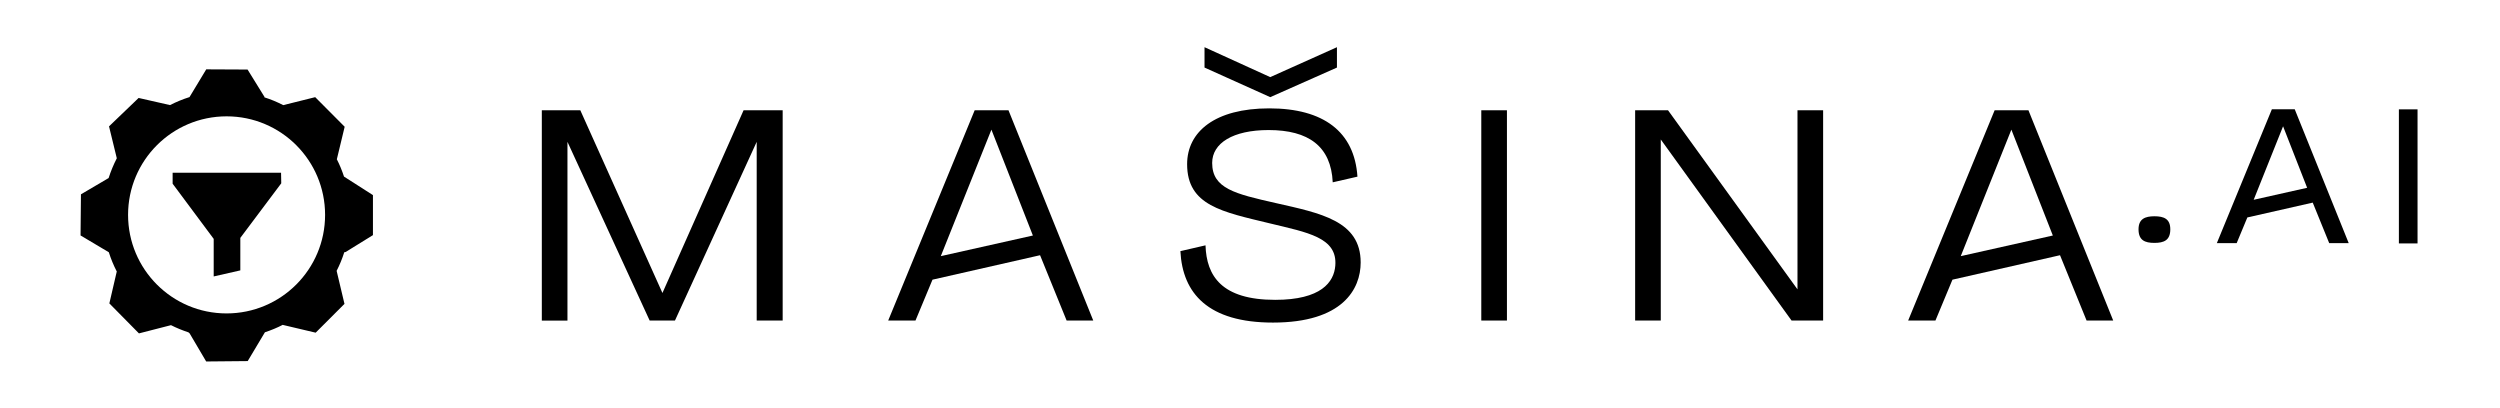
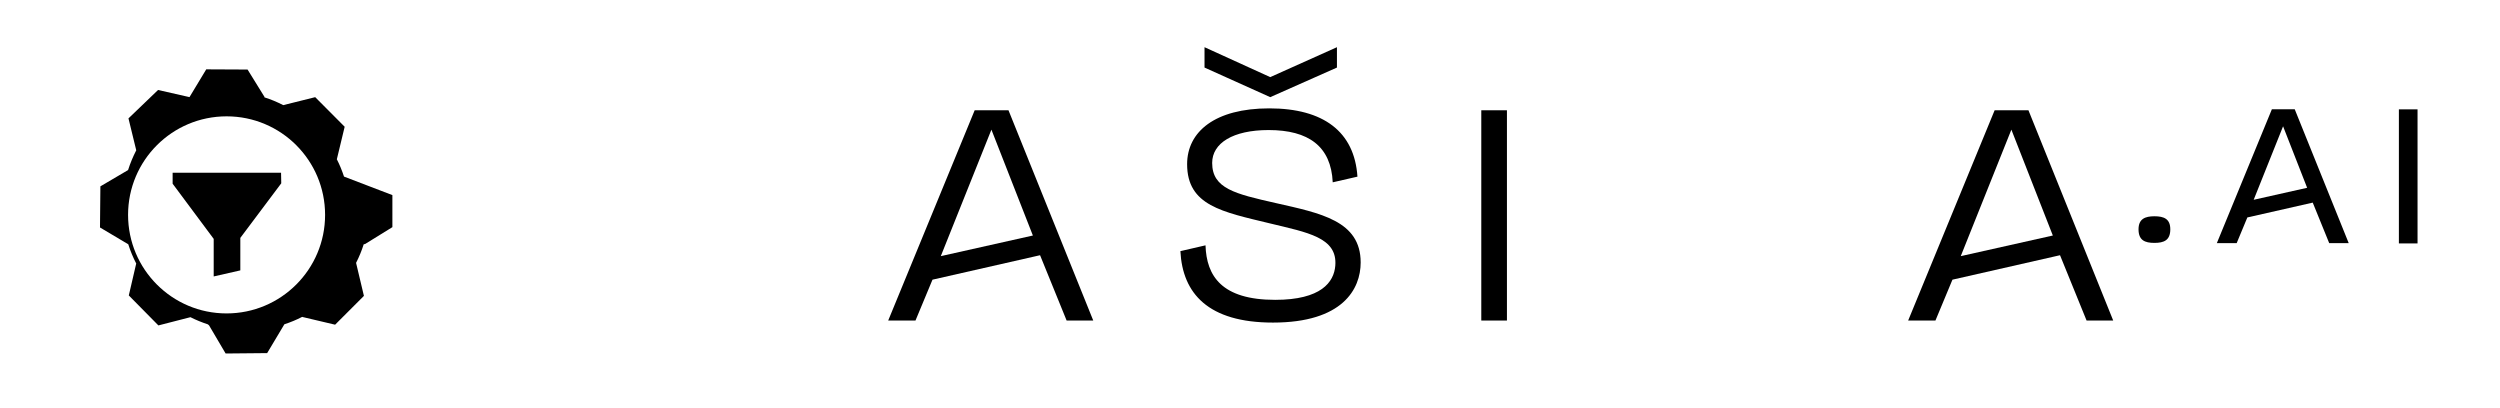
<svg xmlns="http://www.w3.org/2000/svg" version="1.1" id="Layer_1" x="0px" y="0px" viewBox="0 0 379.28 61.89" style="enable-background:new 0 0 379.28 61.89;" xml:space="preserve">
-   <path d="M82.21,16.73h5.83l12.46,27.72l12.31-27.72h5.93v31.9h-3.94V21.52L102.4,48.63h-3.84L86.09,21.52v27.12h-3.89V16.73z" />
  <path d="M147.87,16.73H153l12.86,31.9h-4.04l-4.03-9.91l-16.32,3.71l-2.58,6.2h-4.14L147.87,16.73z M156.7,35.73l-6.29-16.06  l-7.68,19.19L156.7,35.73z" />
  <path d="M302.61,16.73h5.13l12.86,31.9h-4.04l-4.03-9.91l-16.32,3.71l-2.58,6.2h-4.14L302.61,16.73z M311.44,35.73l-6.29-16.06  l-7.68,19.19L311.44,35.73z" />
  <path d="M182.89,37.22c0.15,4.64,2.44,8.27,10.57,8.27c6.98,0,8.92-2.69,9.12-5.18c0.35-4.29-4.19-5.03-9.97-6.43  c-7.18-1.74-12.51-2.69-12.51-8.97c0-4.94,4.24-8.47,12.46-8.47c8.23,0,12.93,3.54,13.38,10.36c-0.73,0.17-3.75,0.86-3.75,0.86  c-0.25-5.48-3.69-7.93-9.72-7.93c-5.43,0-8.57,1.99-8.57,4.99c0,3.89,3.49,4.69,9.62,6.08c6.83,1.55,12.91,2.69,12.91,9.02  c0,4.04-2.74,9.12-13.31,9.12c-9.83,0-13.72-4.43-14.04-10.84C180.14,37.86,182.89,37.22,182.89,37.22z" />
  <path d="M224.73,16.73h3.89v31.9h-3.89V16.73z" />
-   <path d="M248.07,16.73h4.99l19.64,27.17V16.73h3.89v31.9h-4.79l-19.84-27.47v27.47h-3.89V16.73z" />
  <path d="M324.44,34.79c0-1.59,1.01-1.98,2.41-1.98c1.44,0,2.41,0.39,2.41,1.98c0,1.67-0.97,2.06-2.41,2.06  S324.44,36.46,324.44,34.79z" />
  <rect x="363.94" y="16.59" width="2.83" height="20.34" />
  <path d="M353.37,36.89l-2.5-6.15l-9.92,2.25l-1.62,3.9h-3.01l8.35-20.31h3.47l8.19,20.31H353.37z M341.91,30.31l8.11-1.82  l-3.65-9.33L341.91,30.31z" />
-   <path d="M52.19,26.79c-0.3-0.91-0.66-1.79-1.09-2.63l0.01-0.03l1.18-4.9l-4.47-4.49l-4.85,1.21c-0.91-0.47-1.86-0.87-2.85-1.18  c0-0.05,0-0.08,0-0.08l-2.56-4.14l-6.27-0.03l-2.54,4.21c-1.02,0.32-2.01,0.73-2.95,1.21l-0.02,0l-4.75-1.08l-4.49,4.31l1.18,4.84  c-0.49,0.96-0.91,1.96-1.24,3l-4.2,2.47l-0.06,6.24l4.29,2.55c0.32,1.02,0.73,2,1.21,2.93l-0.02,0.05l-1.11,4.78l4.49,4.55  l4.86-1.25c0.85,0.43,1.74,0.79,2.65,1.09l0.18,0.16l2.51,4.26l6.3-0.06l2.61-4.37c0.94-0.31,1.84-0.68,2.71-1.13l0.04,0.02  l4.95,1.17l4.37-4.37l-1.19-5.01c0.46-0.9,0.85-1.84,1.16-2.82l0.21-0.04l4.14-2.56V29.6L52.19,26.79z M49.32,32.6  c0,8.26-6.69,14.95-14.95,14.95S19.43,40.85,19.43,32.6c0-8.26,6.69-14.95,14.95-14.95S49.32,24.34,49.32,32.6z" />
+   <path d="M52.19,26.79c-0.3-0.91-0.66-1.79-1.09-2.63l0.01-0.03l1.18-4.9l-4.47-4.49l-4.85,1.21c-0.91-0.47-1.86-0.87-2.85-1.18  c0-0.05,0-0.08,0-0.08l-2.56-4.14l-6.27-0.03l-2.54,4.21l-0.02,0l-4.75-1.08l-4.49,4.31l1.18,4.84  c-0.49,0.96-0.91,1.96-1.24,3l-4.2,2.47l-0.06,6.24l4.29,2.55c0.32,1.02,0.73,2,1.21,2.93l-0.02,0.05l-1.11,4.78l4.49,4.55  l4.86-1.25c0.85,0.43,1.74,0.79,2.65,1.09l0.18,0.16l2.51,4.26l6.3-0.06l2.61-4.37c0.94-0.31,1.84-0.68,2.71-1.13l0.04,0.02  l4.95,1.17l4.37-4.37l-1.19-5.01c0.46-0.9,0.85-1.84,1.16-2.82l0.21-0.04l4.14-2.56V29.6L52.19,26.79z M49.32,32.6  c0,8.26-6.69,14.95-14.95,14.95S19.43,40.85,19.43,32.6c0-8.26,6.69-14.95,14.95-14.95S49.32,24.34,49.32,32.6z" />
  <path d="M42.64,26.21H26.19v1.66l6.23,8.37v5.7l4.04-0.92v-4.93l6.21-8.28C42.67,27.81,42.64,26.15,42.64,26.21z" />
  <polygon points="182.74,7.16 192.71,11.7 202.83,7.16 202.83,10.25 192.71,14.74 182.74,10.25 " />
</svg>